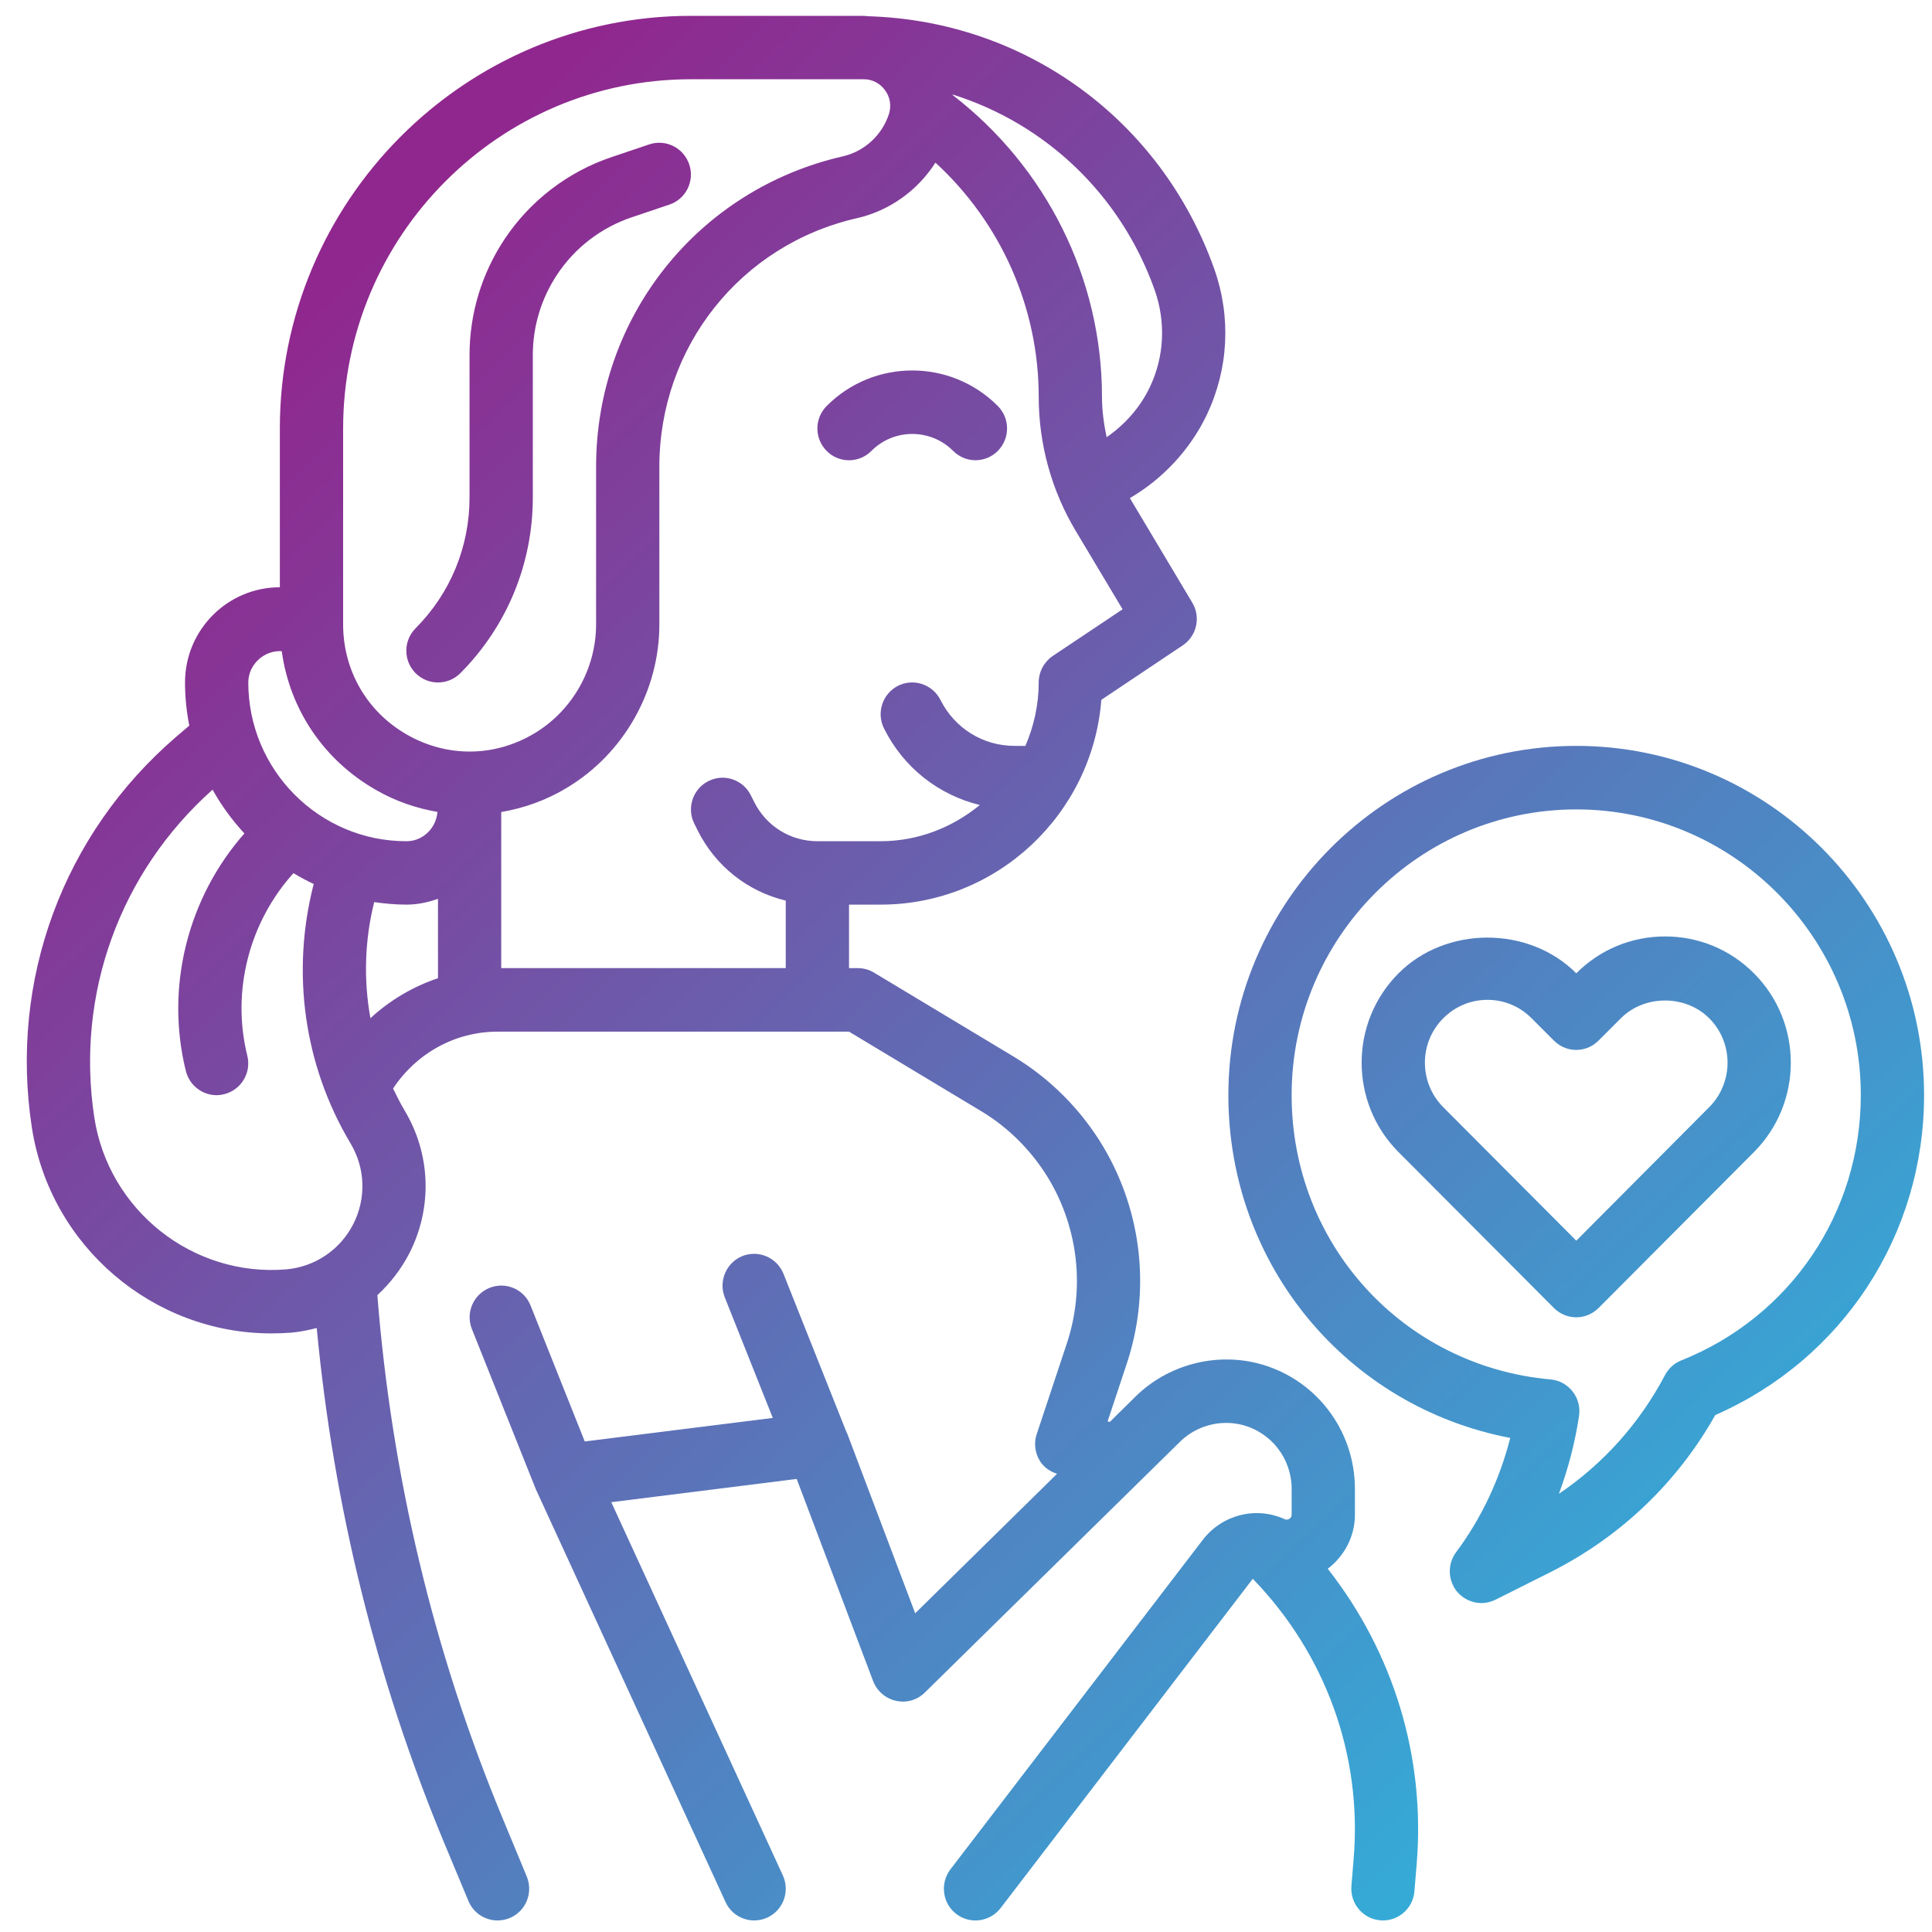
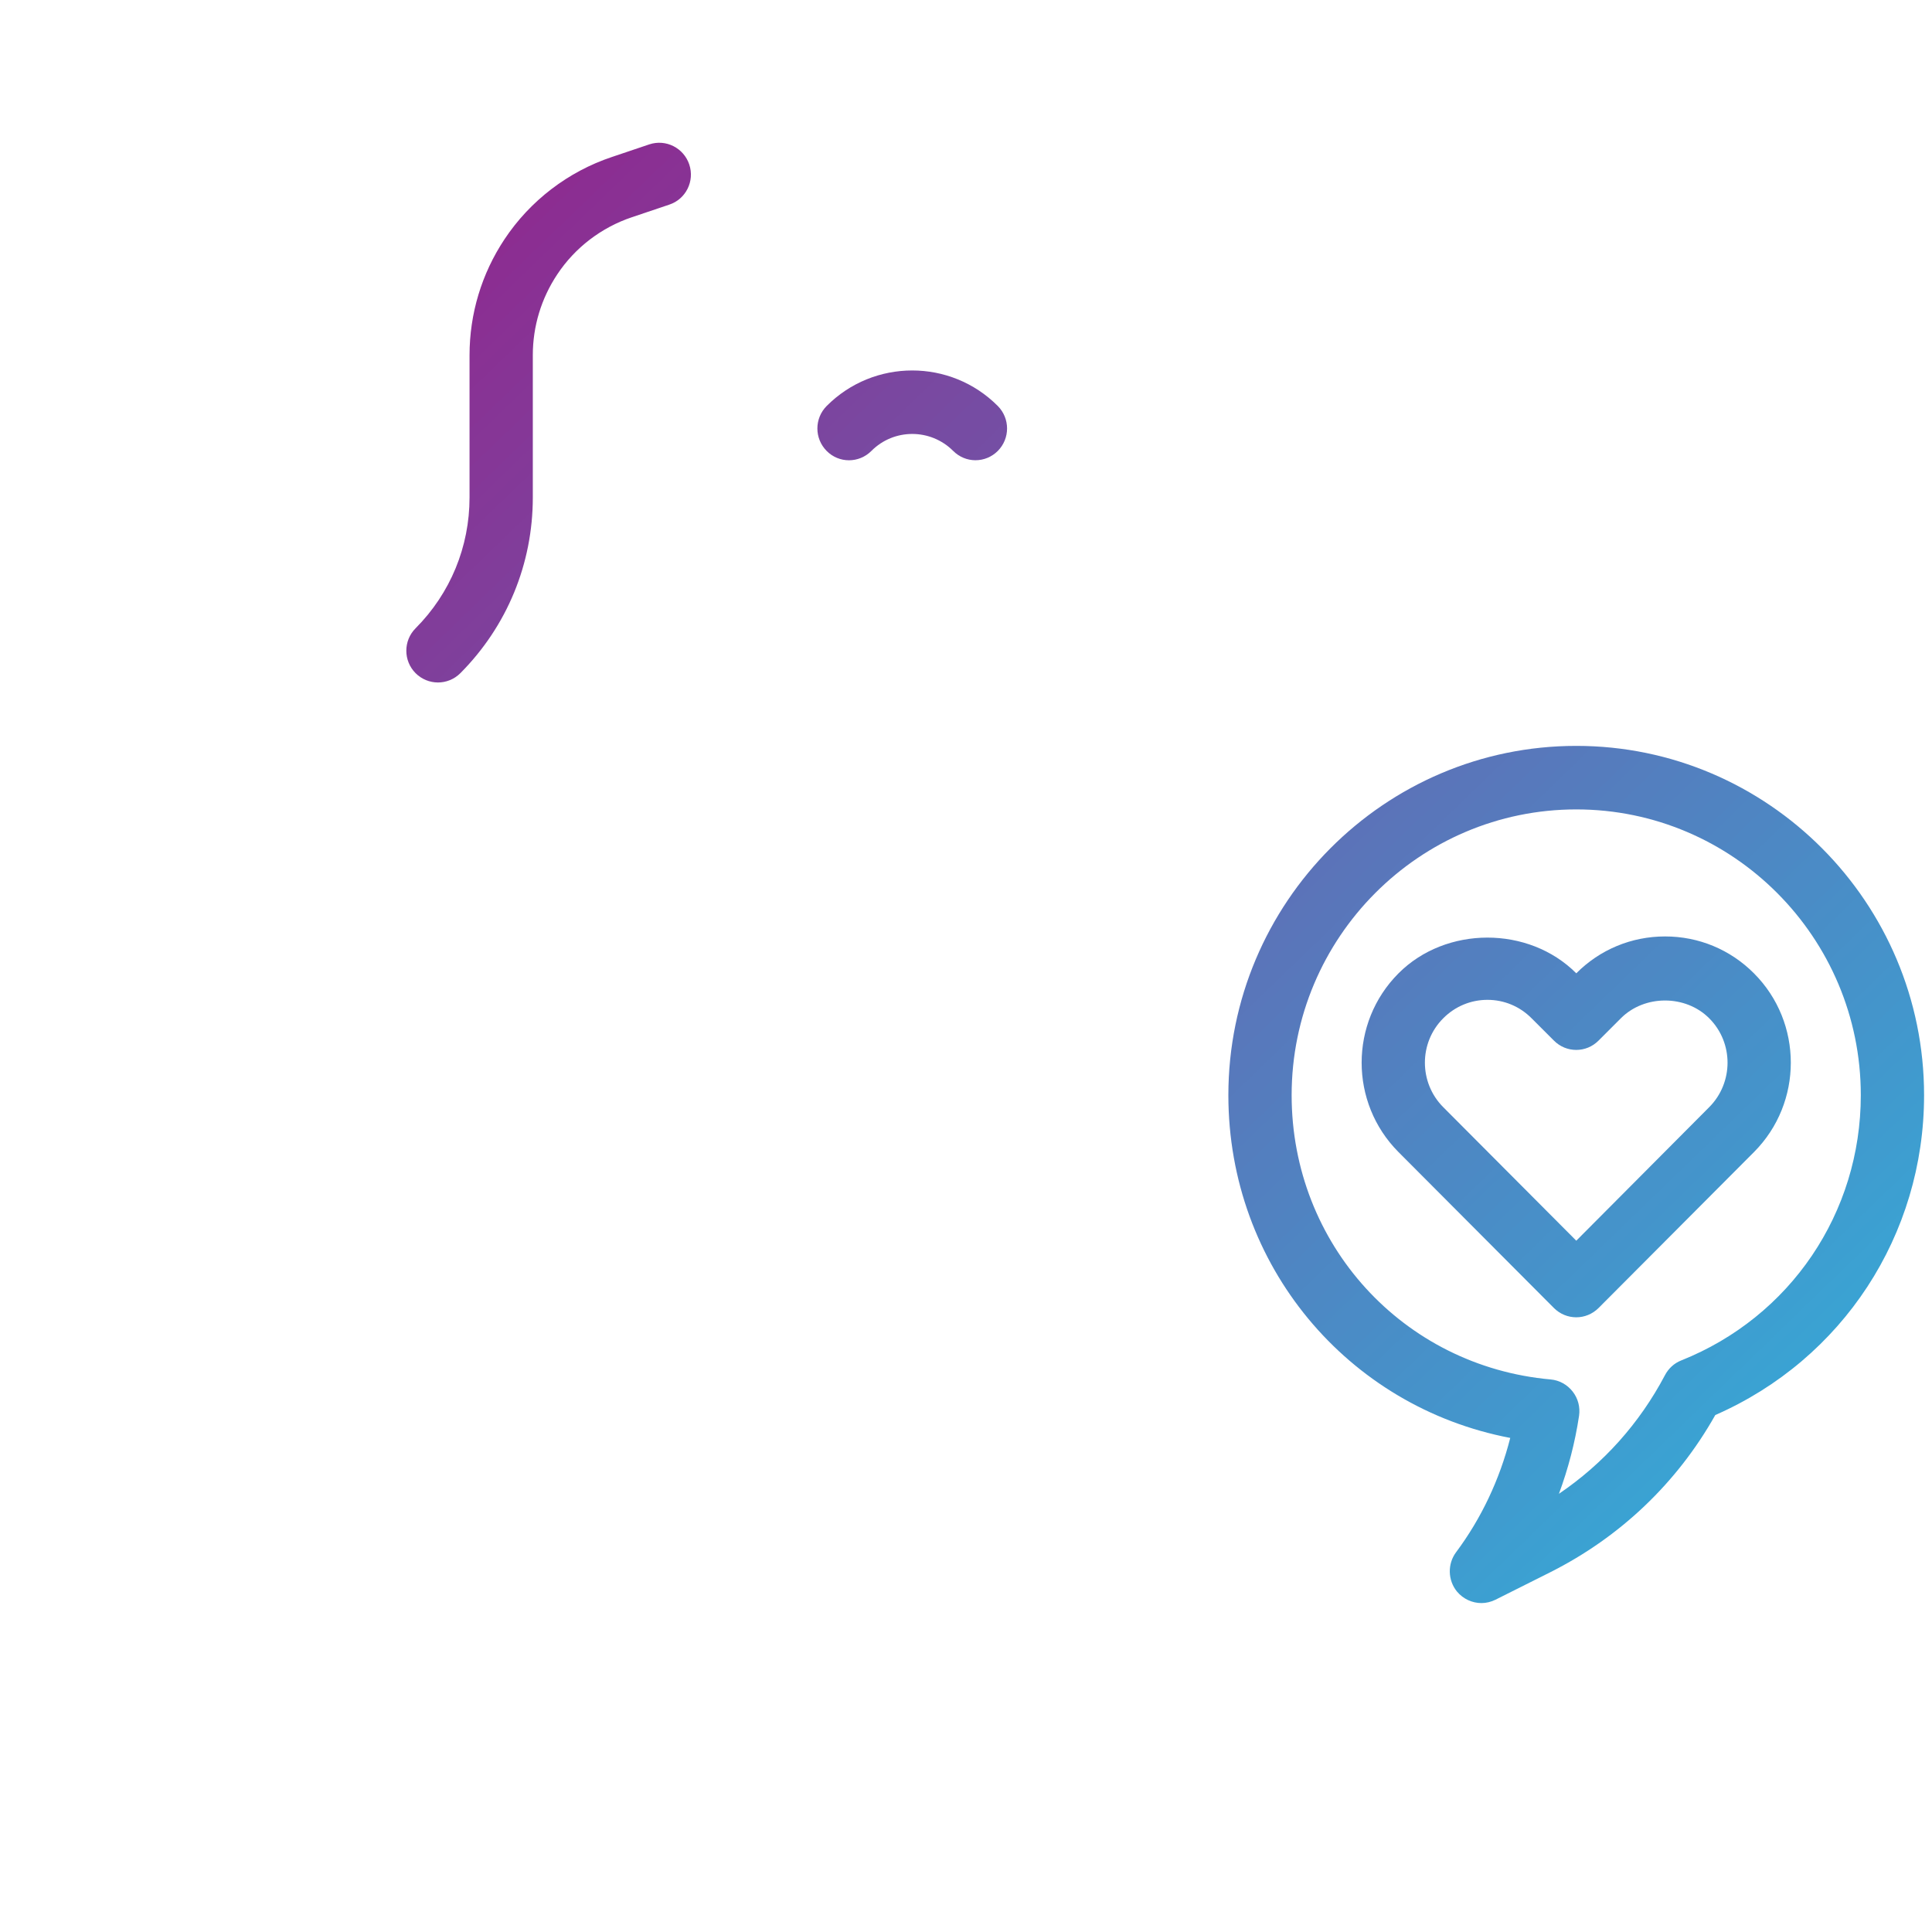
<svg xmlns="http://www.w3.org/2000/svg" width="80" zoomAndPan="magnify" viewBox="0 0 60 60" height="80" preserveAspectRatio="xMidYMid meet" version="1.2">
  <defs>
    <clipPath id="4a9c9761cc">
-       <path d="M 0 0.492 L 45 0.492 L 45 59.742 L 0 59.742 Z M 0 0.492 " />
-     </clipPath>
+       </clipPath>
    <clipPath id="104f5d3efa">
      <path d="M 24.332 39.559 C 24.129 39.055 23.562 38.809 23.055 39.008 C 22.555 39.211 22.309 39.785 22.508 40.289 L 24 44.035 L 18.16 44.766 L 16.477 40.543 C 16.277 40.039 15.707 39.793 15.203 39.996 C 14.699 40.199 14.453 40.77 14.656 41.277 L 16.641 46.25 L 22.531 59.066 C 22.695 59.43 23.051 59.641 23.422 59.641 C 23.559 59.641 23.699 59.613 23.832 59.551 C 24.324 59.324 24.539 58.738 24.312 58.242 L 18.984 46.652 L 24.742 45.93 L 27.117 52.211 C 27.238 52.52 27.504 52.75 27.824 52.82 C 28.148 52.895 28.488 52.797 28.723 52.562 L 36.648 44.773 C 37.148 44.281 37.883 44.078 38.57 44.25 C 39.48 44.48 40.113 45.297 40.113 46.238 L 40.113 47.039 C 40.113 47.094 40.09 47.137 40.043 47.168 C 40 47.195 39.949 47.203 39.898 47.18 C 39.004 46.773 37.957 47.039 37.355 47.82 L 29.516 58.055 C 29.188 58.488 29.266 59.105 29.695 59.438 C 30.125 59.77 30.742 59.688 31.074 59.258 L 38.906 49.031 C 41.16 51.355 42.309 54.496 42.039 57.727 L 41.969 58.574 C 41.926 59.117 42.328 59.594 42.867 59.637 C 42.895 59.641 42.922 59.641 42.949 59.641 C 43.453 59.641 43.883 59.254 43.926 58.738 L 43.996 57.891 C 44.273 54.559 43.27 51.312 41.234 48.719 C 41.762 48.316 42.078 47.707 42.078 47.039 L 42.078 46.238 C 42.078 44.391 40.832 42.785 39.047 42.336 C 37.707 42.004 36.262 42.395 35.273 43.363 L 34.465 44.16 C 34.441 44.156 34.422 44.148 34.398 44.141 L 34.992 42.352 C 35.738 40.109 35.473 37.656 34.27 35.625 C 33.586 34.473 32.621 33.5 31.477 32.812 L 27.145 30.207 C 26.992 30.113 26.816 30.066 26.641 30.066 L 26.367 30.066 L 26.367 28.094 L 27.348 28.094 C 30.957 28.094 33.926 25.289 34.203 21.734 L 36.73 20.043 C 37.168 19.75 37.297 19.164 37.027 18.715 L 35.094 15.477 C 35.09 15.473 35.09 15.469 35.09 15.469 C 36.113 14.871 36.961 13.965 37.48 12.879 C 38.156 11.453 38.238 9.84 37.707 8.344 C 36.062 3.723 31.844 0.645 26.953 0.504 C 26.91 0.504 26.867 0.492 26.824 0.492 L 21.457 0.492 C 14.418 0.492 8.691 6.242 8.691 13.309 L 8.691 18.238 C 7.066 18.238 5.746 19.562 5.746 21.195 C 5.746 21.652 5.793 22.102 5.879 22.535 L 5.461 22.891 C 1.961 25.906 0.289 30.434 0.988 35.008 C 1.555 38.707 4.758 41.41 8.422 41.41 C 8.629 41.41 8.836 41.402 9.047 41.387 C 9.316 41.363 9.578 41.309 9.836 41.242 C 10.359 46.766 11.68 52.137 13.789 57.219 L 14.547 59.035 C 14.703 59.414 15.066 59.641 15.453 59.641 C 15.578 59.641 15.707 59.617 15.832 59.566 C 16.332 59.355 16.566 58.781 16.359 58.277 L 15.605 56.457 C 13.465 51.305 12.164 45.844 11.719 40.223 C 12.117 39.855 12.457 39.418 12.715 38.918 C 13.434 37.504 13.379 35.848 12.566 34.488 C 12.434 34.266 12.32 34.035 12.207 33.805 C 12.934 32.707 14.137 32.039 15.453 32.039 L 26.367 32.039 L 30.465 34.504 C 31.332 35.023 32.062 35.762 32.582 36.633 C 33.492 38.172 33.695 40.031 33.129 41.73 L 32.195 44.543 C 32.105 44.812 32.141 45.109 32.285 45.355 C 32.406 45.562 32.605 45.699 32.828 45.77 L 28.422 50.102 L 26.305 44.504 C 26.301 44.496 26.297 44.496 26.293 44.488 Z M 35.859 9.004 C 36.211 10.004 36.16 11.078 35.707 12.027 C 35.406 12.66 34.93 13.188 34.367 13.578 C 34.281 13.168 34.223 12.746 34.223 12.32 C 34.223 8.641 32.488 5.188 29.582 2.949 C 29.582 2.945 29.582 2.938 29.582 2.934 C 32.465 3.84 34.801 6.035 35.859 9.004 Z M 10.656 13.309 C 10.656 7.328 15.5 2.461 21.457 2.461 L 26.824 2.461 C 27.09 2.461 27.332 2.586 27.488 2.805 C 27.645 3.02 27.688 3.289 27.605 3.547 C 27.391 4.199 26.844 4.703 26.176 4.855 C 21.664 5.887 18.512 9.852 18.512 14.496 L 18.512 19.391 C 18.512 20.766 17.781 22.062 16.605 22.77 C 15.375 23.512 13.898 23.531 12.648 22.82 C 11.402 22.113 10.656 20.828 10.656 19.391 Z M 8.75 20.223 C 9 22.035 10.055 23.609 11.68 24.535 C 12.285 24.883 12.93 25.102 13.586 25.215 C 13.543 25.723 13.133 26.125 12.621 26.125 C 9.91 26.125 7.711 23.91 7.711 21.195 C 7.711 20.633 8.207 20.188 8.75 20.223 Z M 8.883 39.422 C 5.988 39.66 3.375 37.594 2.93 34.711 C 2.344 30.879 3.723 27.09 6.602 24.523 C 6.875 25.016 7.207 25.469 7.59 25.883 C 5.828 27.883 5.125 30.656 5.773 33.266 C 5.887 33.711 6.285 34.012 6.727 34.012 C 6.805 34.012 6.887 34 6.965 33.98 C 7.492 33.848 7.812 33.312 7.68 32.785 C 7.184 30.781 7.738 28.641 9.113 27.117 C 9.316 27.238 9.527 27.352 9.742 27.453 C 9.039 30.188 9.434 33.074 10.883 35.504 C 11.348 36.277 11.379 37.215 10.969 38.02 C 10.559 38.82 9.777 39.344 8.883 39.422 Z M 11.504 31.621 C 11.289 30.434 11.324 29.207 11.621 28.016 C 11.949 28.062 12.281 28.094 12.621 28.094 C 12.965 28.094 13.293 28.023 13.602 27.914 L 13.602 30.379 C 12.824 30.641 12.109 31.062 11.504 31.621 Z M 15.566 30.066 L 15.566 25.219 C 16.273 25.098 16.969 24.852 17.613 24.461 C 19.379 23.398 20.477 21.453 20.477 19.391 L 20.477 14.496 C 20.477 10.777 22.996 7.602 26.609 6.777 C 27.625 6.547 28.5 5.914 29.051 5.051 C 31.074 6.906 32.258 9.543 32.258 12.32 C 32.258 13.789 32.656 15.234 33.41 16.492 L 34.863 18.922 L 32.695 20.371 C 32.422 20.559 32.258 20.863 32.258 21.195 C 32.258 21.895 32.105 22.559 31.844 23.164 L 31.508 23.164 C 30.527 23.164 29.648 22.617 29.207 21.738 C 28.965 21.254 28.375 21.055 27.891 21.297 C 27.406 21.543 27.211 22.133 27.453 22.621 C 28.059 23.84 29.152 24.691 30.43 25 C 29.586 25.691 28.52 26.125 27.348 26.125 L 25.387 26.125 C 24.547 26.125 23.797 25.656 23.422 24.906 L 23.316 24.695 C 23.074 24.211 22.484 24.012 22 24.258 C 21.516 24.5 21.32 25.094 21.562 25.578 L 21.664 25.785 C 22.223 26.906 23.227 27.688 24.402 27.969 L 24.402 30.066 Z M 15.566 30.066 " />
    </clipPath>
    <linearGradient x1="-1.356" gradientTransform="matrix(0.982,0,0,0.986,-1.128,-1.481)" y1="4.693" x2="50.201" gradientUnits="userSpaceOnUse" y2="58.284" id="a8695d2cd6">
      <stop style="stop-color:#90278e;stop-opacity:1;" offset="0" />
      <stop style="stop-color:#90278e;stop-opacity:1;" offset="0.125" />
      <stop style="stop-color:#90278e;stop-opacity:1;" offset="0.156" />
      <stop style="stop-color:#90278e;stop-opacity:1;" offset="0.172" />
      <stop style="stop-color:#90278e;stop-opacity:1;" offset="0.18" />
      <stop style="stop-color:#8f288f;stop-opacity:1;" offset="0.184" />
      <stop style="stop-color:#8f298f;stop-opacity:1;" offset="0.188" />
      <stop style="stop-color:#8e298f;stop-opacity:1;" offset="0.191" />
      <stop style="stop-color:#8e2a90;stop-opacity:1;" offset="0.195" />
      <stop style="stop-color:#8e2b90;stop-opacity:1;" offset="0.199" />
      <stop style="stop-color:#8d2b90;stop-opacity:1;" offset="0.203" />
      <stop style="stop-color:#8d2c91;stop-opacity:1;" offset="0.207" />
      <stop style="stop-color:#8c2d91;stop-opacity:1;" offset="0.211" />
      <stop style="stop-color:#8c2d91;stop-opacity:1;" offset="0.215" />
      <stop style="stop-color:#8b2e92;stop-opacity:1;" offset="0.219" />
      <stop style="stop-color:#8b2e92;stop-opacity:1;" offset="0.223" />
      <stop style="stop-color:#8a2f93;stop-opacity:1;" offset="0.227" />
      <stop style="stop-color:#8a3093;stop-opacity:1;" offset="0.23" />
      <stop style="stop-color:#8a3093;stop-opacity:1;" offset="0.234" />
      <stop style="stop-color:#893194;stop-opacity:1;" offset="0.238" />
      <stop style="stop-color:#893294;stop-opacity:1;" offset="0.242" />
      <stop style="stop-color:#883294;stop-opacity:1;" offset="0.246" />
      <stop style="stop-color:#883395;stop-opacity:1;" offset="0.25" />
      <stop style="stop-color:#873495;stop-opacity:1;" offset="0.254" />
      <stop style="stop-color:#873495;stop-opacity:1;" offset="0.258" />
      <stop style="stop-color:#863596;stop-opacity:1;" offset="0.262" />
      <stop style="stop-color:#863596;stop-opacity:1;" offset="0.266" />
      <stop style="stop-color:#863696;stop-opacity:1;" offset="0.27" />
      <stop style="stop-color:#853797;stop-opacity:1;" offset="0.273" />
      <stop style="stop-color:#853797;stop-opacity:1;" offset="0.277" />
      <stop style="stop-color:#843897;stop-opacity:1;" offset="0.281" />
      <stop style="stop-color:#843998;stop-opacity:1;" offset="0.285" />
      <stop style="stop-color:#833998;stop-opacity:1;" offset="0.289" />
      <stop style="stop-color:#833a99;stop-opacity:1;" offset="0.293" />
      <stop style="stop-color:#823b99;stop-opacity:1;" offset="0.297" />
      <stop style="stop-color:#823b99;stop-opacity:1;" offset="0.301" />
      <stop style="stop-color:#823c9a;stop-opacity:1;" offset="0.305" />
      <stop style="stop-color:#813c9a;stop-opacity:1;" offset="0.309" />
      <stop style="stop-color:#813d9a;stop-opacity:1;" offset="0.312" />
      <stop style="stop-color:#803e9b;stop-opacity:1;" offset="0.316" />
      <stop style="stop-color:#803e9b;stop-opacity:1;" offset="0.32" />
      <stop style="stop-color:#7f3f9b;stop-opacity:1;" offset="0.324" />
      <stop style="stop-color:#7f409c;stop-opacity:1;" offset="0.328" />
      <stop style="stop-color:#7f409c;stop-opacity:1;" offset="0.332" />
      <stop style="stop-color:#7e419c;stop-opacity:1;" offset="0.336" />
      <stop style="stop-color:#7e429d;stop-opacity:1;" offset="0.34" />
      <stop style="stop-color:#7d429d;stop-opacity:1;" offset="0.344" />
      <stop style="stop-color:#7d439e;stop-opacity:1;" offset="0.348" />
      <stop style="stop-color:#7c439e;stop-opacity:1;" offset="0.352" />
      <stop style="stop-color:#7c449e;stop-opacity:1;" offset="0.355" />
      <stop style="stop-color:#7b459f;stop-opacity:1;" offset="0.359" />
      <stop style="stop-color:#7b459f;stop-opacity:1;" offset="0.363" />
      <stop style="stop-color:#7b469f;stop-opacity:1;" offset="0.367" />
      <stop style="stop-color:#7a47a0;stop-opacity:1;" offset="0.371" />
      <stop style="stop-color:#7a47a0;stop-opacity:1;" offset="0.375" />
      <stop style="stop-color:#7948a0;stop-opacity:1;" offset="0.379" />
      <stop style="stop-color:#7949a1;stop-opacity:1;" offset="0.383" />
      <stop style="stop-color:#7849a1;stop-opacity:1;" offset="0.387" />
      <stop style="stop-color:#784aa1;stop-opacity:1;" offset="0.391" />
      <stop style="stop-color:#774aa2;stop-opacity:1;" offset="0.395" />
      <stop style="stop-color:#774ba2;stop-opacity:1;" offset="0.398" />
      <stop style="stop-color:#774ca2;stop-opacity:1;" offset="0.402" />
      <stop style="stop-color:#764ca3;stop-opacity:1;" offset="0.406" />
      <stop style="stop-color:#764da3;stop-opacity:1;" offset="0.41" />
      <stop style="stop-color:#754ea4;stop-opacity:1;" offset="0.414" />
      <stop style="stop-color:#754ea4;stop-opacity:1;" offset="0.418" />
      <stop style="stop-color:#744fa4;stop-opacity:1;" offset="0.422" />
      <stop style="stop-color:#7450a5;stop-opacity:1;" offset="0.426" />
      <stop style="stop-color:#7350a5;stop-opacity:1;" offset="0.43" />
      <stop style="stop-color:#7351a5;stop-opacity:1;" offset="0.434" />
      <stop style="stop-color:#7351a6;stop-opacity:1;" offset="0.438" />
      <stop style="stop-color:#7252a6;stop-opacity:1;" offset="0.441" />
      <stop style="stop-color:#7253a6;stop-opacity:1;" offset="0.445" />
      <stop style="stop-color:#7153a7;stop-opacity:1;" offset="0.449" />
      <stop style="stop-color:#7154a7;stop-opacity:1;" offset="0.453" />
      <stop style="stop-color:#7055a7;stop-opacity:1;" offset="0.457" />
      <stop style="stop-color:#7055a8;stop-opacity:1;" offset="0.461" />
      <stop style="stop-color:#7056a8;stop-opacity:1;" offset="0.465" />
      <stop style="stop-color:#6f57a8;stop-opacity:1;" offset="0.469" />
      <stop style="stop-color:#6f57a9;stop-opacity:1;" offset="0.473" />
      <stop style="stop-color:#6e58a9;stop-opacity:1;" offset="0.477" />
      <stop style="stop-color:#6e58aa;stop-opacity:1;" offset="0.48" />
      <stop style="stop-color:#6d59aa;stop-opacity:1;" offset="0.484" />
      <stop style="stop-color:#6d5aaa;stop-opacity:1;" offset="0.488" />
      <stop style="stop-color:#6c5aab;stop-opacity:1;" offset="0.492" />
      <stop style="stop-color:#6c5bab;stop-opacity:1;" offset="0.496" />
      <stop style="stop-color:#6c5cab;stop-opacity:1;" offset="0.5" />
      <stop style="stop-color:#6b5cac;stop-opacity:1;" offset="0.504" />
      <stop style="stop-color:#6b5dac;stop-opacity:1;" offset="0.508" />
      <stop style="stop-color:#6a5eac;stop-opacity:1;" offset="0.512" />
      <stop style="stop-color:#6a5ead;stop-opacity:1;" offset="0.516" />
      <stop style="stop-color:#695fad;stop-opacity:1;" offset="0.52" />
      <stop style="stop-color:#695fad;stop-opacity:1;" offset="0.523" />
      <stop style="stop-color:#6860ae;stop-opacity:1;" offset="0.527" />
      <stop style="stop-color:#6861ae;stop-opacity:1;" offset="0.531" />
      <stop style="stop-color:#6861ae;stop-opacity:1;" offset="0.535" />
      <stop style="stop-color:#6762af;stop-opacity:1;" offset="0.539" />
      <stop style="stop-color:#6763af;stop-opacity:1;" offset="0.543" />
      <stop style="stop-color:#6663b0;stop-opacity:1;" offset="0.547" />
      <stop style="stop-color:#6664b0;stop-opacity:1;" offset="0.551" />
      <stop style="stop-color:#6565b0;stop-opacity:1;" offset="0.555" />
      <stop style="stop-color:#6565b1;stop-opacity:1;" offset="0.559" />
      <stop style="stop-color:#6466b1;stop-opacity:1;" offset="0.562" />
      <stop style="stop-color:#6466b1;stop-opacity:1;" offset="0.566" />
      <stop style="stop-color:#6467b2;stop-opacity:1;" offset="0.57" />
      <stop style="stop-color:#6368b2;stop-opacity:1;" offset="0.574" />
      <stop style="stop-color:#6368b2;stop-opacity:1;" offset="0.578" />
      <stop style="stop-color:#6269b3;stop-opacity:1;" offset="0.582" />
      <stop style="stop-color:#626ab3;stop-opacity:1;" offset="0.586" />
      <stop style="stop-color:#616ab3;stop-opacity:1;" offset="0.59" />
      <stop style="stop-color:#616bb4;stop-opacity:1;" offset="0.594" />
      <stop style="stop-color:#606cb4;stop-opacity:1;" offset="0.598" />
      <stop style="stop-color:#606cb5;stop-opacity:1;" offset="0.602" />
      <stop style="stop-color:#606db5;stop-opacity:1;" offset="0.605" />
      <stop style="stop-color:#5f6db5;stop-opacity:1;" offset="0.609" />
      <stop style="stop-color:#5f6eb6;stop-opacity:1;" offset="0.613" />
      <stop style="stop-color:#5e6fb6;stop-opacity:1;" offset="0.617" />
      <stop style="stop-color:#5e6fb6;stop-opacity:1;" offset="0.621" />
      <stop style="stop-color:#5d70b7;stop-opacity:1;" offset="0.625" />
      <stop style="stop-color:#5d71b7;stop-opacity:1;" offset="0.629" />
      <stop style="stop-color:#5d71b7;stop-opacity:1;" offset="0.633" />
      <stop style="stop-color:#5c72b8;stop-opacity:1;" offset="0.637" />
      <stop style="stop-color:#5c73b8;stop-opacity:1;" offset="0.641" />
      <stop style="stop-color:#5b73b8;stop-opacity:1;" offset="0.645" />
      <stop style="stop-color:#5b74b9;stop-opacity:1;" offset="0.648" />
      <stop style="stop-color:#5a74b9;stop-opacity:1;" offset="0.652" />
      <stop style="stop-color:#5a75b9;stop-opacity:1;" offset="0.656" />
      <stop style="stop-color:#5976ba;stop-opacity:1;" offset="0.66" />
      <stop style="stop-color:#5976ba;stop-opacity:1;" offset="0.664" />
      <stop style="stop-color:#5977bb;stop-opacity:1;" offset="0.668" />
      <stop style="stop-color:#5878bb;stop-opacity:1;" offset="0.672" />
      <stop style="stop-color:#5878bb;stop-opacity:1;" offset="0.676" />
      <stop style="stop-color:#5779bc;stop-opacity:1;" offset="0.68" />
      <stop style="stop-color:#577abc;stop-opacity:1;" offset="0.684" />
      <stop style="stop-color:#567abc;stop-opacity:1;" offset="0.688" />
      <stop style="stop-color:#567bbd;stop-opacity:1;" offset="0.691" />
      <stop style="stop-color:#557bbd;stop-opacity:1;" offset="0.695" />
      <stop style="stop-color:#557cbd;stop-opacity:1;" offset="0.699" />
      <stop style="stop-color:#557dbe;stop-opacity:1;" offset="0.703" />
      <stop style="stop-color:#547dbe;stop-opacity:1;" offset="0.707" />
      <stop style="stop-color:#547ebe;stop-opacity:1;" offset="0.711" />
      <stop style="stop-color:#537fbf;stop-opacity:1;" offset="0.715" />
      <stop style="stop-color:#537fbf;stop-opacity:1;" offset="0.719" />
      <stop style="stop-color:#5280bf;stop-opacity:1;" offset="0.723" />
      <stop style="stop-color:#5281c0;stop-opacity:1;" offset="0.727" />
      <stop style="stop-color:#5181c0;stop-opacity:1;" offset="0.73" />
      <stop style="stop-color:#5182c1;stop-opacity:1;" offset="0.734" />
      <stop style="stop-color:#5182c1;stop-opacity:1;" offset="0.738" />
      <stop style="stop-color:#5083c1;stop-opacity:1;" offset="0.742" />
      <stop style="stop-color:#5084c2;stop-opacity:1;" offset="0.746" />
      <stop style="stop-color:#4f84c2;stop-opacity:1;" offset="0.75" />
      <stop style="stop-color:#4f85c2;stop-opacity:1;" offset="0.754" />
      <stop style="stop-color:#4e86c3;stop-opacity:1;" offset="0.758" />
      <stop style="stop-color:#4e86c3;stop-opacity:1;" offset="0.762" />
      <stop style="stop-color:#4e87c3;stop-opacity:1;" offset="0.766" />
      <stop style="stop-color:#4d87c4;stop-opacity:1;" offset="0.77" />
      <stop style="stop-color:#4d88c4;stop-opacity:1;" offset="0.773" />
      <stop style="stop-color:#4c89c4;stop-opacity:1;" offset="0.777" />
      <stop style="stop-color:#4c89c5;stop-opacity:1;" offset="0.781" />
      <stop style="stop-color:#4b8ac5;stop-opacity:1;" offset="0.785" />
      <stop style="stop-color:#4b8bc5;stop-opacity:1;" offset="0.789" />
      <stop style="stop-color:#4a8bc6;stop-opacity:1;" offset="0.793" />
      <stop style="stop-color:#4a8cc6;stop-opacity:1;" offset="0.797" />
      <stop style="stop-color:#4a8dc7;stop-opacity:1;" offset="0.801" />
      <stop style="stop-color:#498dc7;stop-opacity:1;" offset="0.805" />
      <stop style="stop-color:#498ec7;stop-opacity:1;" offset="0.809" />
      <stop style="stop-color:#488ec8;stop-opacity:1;" offset="0.812" />
      <stop style="stop-color:#488fc8;stop-opacity:1;" offset="0.816" />
      <stop style="stop-color:#4790c8;stop-opacity:1;" offset="0.82" />
      <stop style="stop-color:#4790c9;stop-opacity:1;" offset="0.824" />
      <stop style="stop-color:#4691c9;stop-opacity:1;" offset="0.828" />
      <stop style="stop-color:#4692c9;stop-opacity:1;" offset="0.832" />
      <stop style="stop-color:#4692ca;stop-opacity:1;" offset="0.836" />
      <stop style="stop-color:#4593ca;stop-opacity:1;" offset="0.84" />
      <stop style="stop-color:#4594ca;stop-opacity:1;" offset="0.844" />
      <stop style="stop-color:#4494cb;stop-opacity:1;" offset="0.848" />
      <stop style="stop-color:#4495cb;stop-opacity:1;" offset="0.852" />
      <stop style="stop-color:#4395cc;stop-opacity:1;" offset="0.855" />
      <stop style="stop-color:#4396cc;stop-opacity:1;" offset="0.859" />
      <stop style="stop-color:#4297cc;stop-opacity:1;" offset="0.863" />
      <stop style="stop-color:#4297cd;stop-opacity:1;" offset="0.867" />
      <stop style="stop-color:#4298cd;stop-opacity:1;" offset="0.871" />
      <stop style="stop-color:#4199cd;stop-opacity:1;" offset="0.875" />
      <stop style="stop-color:#4199ce;stop-opacity:1;" offset="0.879" />
      <stop style="stop-color:#409ace;stop-opacity:1;" offset="0.883" />
      <stop style="stop-color:#409bce;stop-opacity:1;" offset="0.887" />
      <stop style="stop-color:#3f9bcf;stop-opacity:1;" offset="0.891" />
      <stop style="stop-color:#3f9ccf;stop-opacity:1;" offset="0.895" />
      <stop style="stop-color:#3e9ccf;stop-opacity:1;" offset="0.898" />
      <stop style="stop-color:#3e9dd0;stop-opacity:1;" offset="0.902" />
      <stop style="stop-color:#3e9ed0;stop-opacity:1;" offset="0.906" />
      <stop style="stop-color:#3d9ed0;stop-opacity:1;" offset="0.91" />
      <stop style="stop-color:#3d9fd1;stop-opacity:1;" offset="0.914" />
      <stop style="stop-color:#3ca0d1;stop-opacity:1;" offset="0.918" />
      <stop style="stop-color:#3ca0d2;stop-opacity:1;" offset="0.922" />
      <stop style="stop-color:#3ba1d2;stop-opacity:1;" offset="0.926" />
      <stop style="stop-color:#3ba2d2;stop-opacity:1;" offset="0.93" />
      <stop style="stop-color:#3ba2d3;stop-opacity:1;" offset="0.934" />
      <stop style="stop-color:#3aa3d3;stop-opacity:1;" offset="0.938" />
      <stop style="stop-color:#3aa3d3;stop-opacity:1;" offset="0.941" />
      <stop style="stop-color:#39a4d4;stop-opacity:1;" offset="0.945" />
      <stop style="stop-color:#39a5d4;stop-opacity:1;" offset="0.949" />
      <stop style="stop-color:#38a5d4;stop-opacity:1;" offset="0.953" />
      <stop style="stop-color:#38a6d5;stop-opacity:1;" offset="0.957" />
      <stop style="stop-color:#37a7d5;stop-opacity:1;" offset="0.961" />
      <stop style="stop-color:#37a7d5;stop-opacity:1;" offset="0.965" />
      <stop style="stop-color:#37a8d6;stop-opacity:1;" offset="0.969" />
      <stop style="stop-color:#36a9d6;stop-opacity:1;" offset="0.973" />
      <stop style="stop-color:#36a9d6;stop-opacity:1;" offset="0.977" />
      <stop style="stop-color:#35aad7;stop-opacity:1;" offset="0.984" />
      <stop style="stop-color:#35aad7;stop-opacity:1;" offset="1" />
    </linearGradient>
    <clipPath id="d3a2c7ad3c">
      <path d="M 25 11 L 32 11 L 32 15 L 25 15 Z M 25 11 " />
    </clipPath>
    <clipPath id="c7166f5157">
      <path d="M 27.062 14.004 C 27.762 13.301 28.898 13.301 29.602 14.004 C 29.793 14.195 30.043 14.293 30.293 14.293 C 30.547 14.293 30.797 14.195 30.988 14.004 C 31.371 13.617 31.371 12.996 30.988 12.609 C 29.523 11.137 27.137 11.137 25.672 12.609 C 25.289 12.996 25.289 13.617 25.672 14.004 C 26.055 14.391 26.676 14.391 27.062 14.004 Z M 27.062 14.004 " />
    </clipPath>
    <linearGradient x1="27.412" gradientTransform="matrix(0.982,0,0,0.986,-1.128,-1.481)" y1="12.309" x2="32.038" gradientUnits="userSpaceOnUse" y2="17.118" id="6889ad86b1">
      <stop style="stop-color:#7d429d;stop-opacity:1;" offset="0" />
      <stop style="stop-color:#7d429d;stop-opacity:1;" offset="0.062" />
      <stop style="stop-color:#7c439e;stop-opacity:1;" offset="0.125" />
      <stop style="stop-color:#7c449e;stop-opacity:1;" offset="0.188" />
      <stop style="stop-color:#7b459f;stop-opacity:1;" offset="0.25" />
      <stop style="stop-color:#7b469f;stop-opacity:1;" offset="0.312" />
      <stop style="stop-color:#7a47a0;stop-opacity:1;" offset="0.356" />
      <stop style="stop-color:#7a47a0;stop-opacity:1;" offset="0.375" />
      <stop style="stop-color:#7948a0;stop-opacity:1;" offset="0.438" />
      <stop style="stop-color:#7949a1;stop-opacity:1;" offset="0.5" />
      <stop style="stop-color:#784aa1;stop-opacity:1;" offset="0.562" />
      <stop style="stop-color:#774ba2;stop-opacity:1;" offset="0.625" />
      <stop style="stop-color:#774ba2;stop-opacity:1;" offset="0.644" />
      <stop style="stop-color:#764ca3;stop-opacity:1;" offset="0.688" />
      <stop style="stop-color:#764ca3;stop-opacity:1;" offset="0.75" />
      <stop style="stop-color:#754da3;stop-opacity:1;" offset="0.812" />
      <stop style="stop-color:#754ea4;stop-opacity:1;" offset="0.875" />
      <stop style="stop-color:#744fa4;stop-opacity:1;" offset="0.938" />
      <stop style="stop-color:#7450a5;stop-opacity:1;" offset="1" />
    </linearGradient>
    <clipPath id="b69b9f8fe3">
      <path d="M 12 4 L 22 4 L 22 22 L 12 22 Z M 12 4 " />
    </clipPath>
    <clipPath id="2935ea68d0">
      <path d="M 13.602 21.195 C 13.852 21.195 14.105 21.098 14.297 20.906 C 15.746 19.449 16.547 17.508 16.547 15.449 L 16.547 11.031 C 16.547 10.133 16.809 9.27 17.305 8.523 C 17.855 7.691 18.68 7.062 19.625 6.746 L 20.785 6.355 C 21.301 6.184 21.578 5.625 21.406 5.109 C 21.234 4.594 20.68 4.312 20.164 4.484 L 19.004 4.875 C 17.645 5.328 16.461 6.234 15.668 7.43 C 14.957 8.5 14.582 9.746 14.582 11.031 L 14.582 15.449 C 14.582 16.98 13.988 18.426 12.906 19.512 C 12.523 19.898 12.523 20.52 12.906 20.906 C 13.098 21.098 13.352 21.195 13.602 21.195 Z M 13.602 21.195 " />
    </clipPath>
    <linearGradient x1="11.981" gradientTransform="matrix(0.982,0,0,0.986,-1.128,-1.481)" y1="7.724" x2="24.969" gradientUnits="userSpaceOnUse" y2="21.225" id="a64a6fb78a">
      <stop style="stop-color:#90278e;stop-opacity:1;" offset="0" />
      <stop style="stop-color:#90278e;stop-opacity:1;" offset="0.062" />
      <stop style="stop-color:#90278e;stop-opacity:1;" offset="0.094" />
      <stop style="stop-color:#90278e;stop-opacity:1;" offset="0.109" />
      <stop style="stop-color:#8f288f;stop-opacity:1;" offset="0.125" />
      <stop style="stop-color:#8f298f;stop-opacity:1;" offset="0.141" />
      <stop style="stop-color:#8e298f;stop-opacity:1;" offset="0.156" />
      <stop style="stop-color:#8e2a90;stop-opacity:1;" offset="0.172" />
      <stop style="stop-color:#8e2b90;stop-opacity:1;" offset="0.188" />
      <stop style="stop-color:#8d2b90;stop-opacity:1;" offset="0.203" />
      <stop style="stop-color:#8d2c91;stop-opacity:1;" offset="0.219" />
      <stop style="stop-color:#8c2d91;stop-opacity:1;" offset="0.234" />
      <stop style="stop-color:#8c2d91;stop-opacity:1;" offset="0.25" />
      <stop style="stop-color:#8b2e92;stop-opacity:1;" offset="0.266" />
      <stop style="stop-color:#8b2e92;stop-opacity:1;" offset="0.281" />
      <stop style="stop-color:#8a2f93;stop-opacity:1;" offset="0.297" />
      <stop style="stop-color:#8a3093;stop-opacity:1;" offset="0.312" />
      <stop style="stop-color:#8a3093;stop-opacity:1;" offset="0.328" />
      <stop style="stop-color:#893194;stop-opacity:1;" offset="0.341" />
      <stop style="stop-color:#893194;stop-opacity:1;" offset="0.344" />
      <stop style="stop-color:#893294;stop-opacity:1;" offset="0.359" />
      <stop style="stop-color:#883294;stop-opacity:1;" offset="0.375" />
      <stop style="stop-color:#883395;stop-opacity:1;" offset="0.391" />
      <stop style="stop-color:#873495;stop-opacity:1;" offset="0.406" />
      <stop style="stop-color:#873495;stop-opacity:1;" offset="0.422" />
      <stop style="stop-color:#863596;stop-opacity:1;" offset="0.438" />
      <stop style="stop-color:#863696;stop-opacity:1;" offset="0.453" />
      <stop style="stop-color:#863696;stop-opacity:1;" offset="0.469" />
      <stop style="stop-color:#853797;stop-opacity:1;" offset="0.484" />
      <stop style="stop-color:#853797;stop-opacity:1;" offset="0.5" />
      <stop style="stop-color:#843898;stop-opacity:1;" offset="0.516" />
      <stop style="stop-color:#843998;stop-opacity:1;" offset="0.531" />
      <stop style="stop-color:#833998;stop-opacity:1;" offset="0.547" />
      <stop style="stop-color:#833a99;stop-opacity:1;" offset="0.562" />
      <stop style="stop-color:#823b99;stop-opacity:1;" offset="0.578" />
      <stop style="stop-color:#823b99;stop-opacity:1;" offset="0.594" />
      <stop style="stop-color:#823c9a;stop-opacity:1;" offset="0.609" />
      <stop style="stop-color:#813d9a;stop-opacity:1;" offset="0.625" />
      <stop style="stop-color:#813d9a;stop-opacity:1;" offset="0.641" />
      <stop style="stop-color:#803e9b;stop-opacity:1;" offset="0.656" />
      <stop style="stop-color:#803e9b;stop-opacity:1;" offset="0.659" />
      <stop style="stop-color:#803f9b;stop-opacity:1;" offset="0.672" />
      <stop style="stop-color:#7f3f9b;stop-opacity:1;" offset="0.688" />
      <stop style="stop-color:#7f409c;stop-opacity:1;" offset="0.703" />
      <stop style="stop-color:#7e409c;stop-opacity:1;" offset="0.719" />
      <stop style="stop-color:#7e419d;stop-opacity:1;" offset="0.734" />
      <stop style="stop-color:#7e429d;stop-opacity:1;" offset="0.75" />
      <stop style="stop-color:#7d429d;stop-opacity:1;" offset="0.766" />
      <stop style="stop-color:#7d439e;stop-opacity:1;" offset="0.781" />
      <stop style="stop-color:#7c449e;stop-opacity:1;" offset="0.797" />
      <stop style="stop-color:#7c449e;stop-opacity:1;" offset="0.812" />
      <stop style="stop-color:#7b459f;stop-opacity:1;" offset="0.828" />
      <stop style="stop-color:#7b469f;stop-opacity:1;" offset="0.844" />
      <stop style="stop-color:#7a469f;stop-opacity:1;" offset="0.859" />
      <stop style="stop-color:#7a47a0;stop-opacity:1;" offset="0.875" />
      <stop style="stop-color:#7a47a0;stop-opacity:1;" offset="0.891" />
      <stop style="stop-color:#7948a0;stop-opacity:1;" offset="0.906" />
      <stop style="stop-color:#7949a1;stop-opacity:1;" offset="0.922" />
      <stop style="stop-color:#7849a1;stop-opacity:1;" offset="0.938" />
      <stop style="stop-color:#784aa2;stop-opacity:1;" offset="0.953" />
      <stop style="stop-color:#774ba2;stop-opacity:1;" offset="0.969" />
      <stop style="stop-color:#774ba2;stop-opacity:1;" offset="0.984" />
      <stop style="stop-color:#764ca3;stop-opacity:1;" offset="1" />
    </linearGradient>
    <clipPath id="e955124f59">
      <path d="M 38 23 L 60 23 L 60 50 L 38 50 Z M 38 23 " />
    </clipPath>
    <clipPath id="82430bbe30">
      <path d="M 48.953 23.164 C 42.996 23.164 38.148 28.031 38.148 34.012 C 38.148 39.293 41.844 43.691 46.902 44.656 C 46.574 45.945 46.004 47.156 45.219 48.207 C 44.949 48.57 44.961 49.078 45.25 49.43 C 45.445 49.66 45.723 49.785 46.008 49.785 C 46.152 49.785 46.305 49.75 46.445 49.68 L 48.152 48.824 C 50.316 47.734 52.082 46.055 53.27 43.945 C 57.223 42.215 59.754 38.355 59.754 34.012 C 59.754 28.031 54.906 23.164 48.953 23.164 Z M 52.211 42.25 C 51.992 42.336 51.816 42.5 51.707 42.707 C 50.918 44.203 49.793 45.457 48.414 46.391 C 48.703 45.609 48.914 44.801 49.039 43.969 C 49.078 43.699 49.008 43.43 48.84 43.215 C 48.672 43 48.422 42.863 48.156 42.84 C 43.57 42.43 40.113 38.633 40.113 34.012 C 40.113 29.117 44.078 25.137 48.953 25.137 C 53.824 25.137 57.789 29.117 57.789 34.012 C 57.789 37.664 55.602 40.898 52.211 42.25 Z M 52.211 42.25 " />
    </clipPath>
    <linearGradient x1="39.292" gradientTransform="matrix(0.982,0,0,0.986,-1.128,-1.481)" y1="25.681" x2="63.356" gradientUnits="userSpaceOnUse" y2="50.695" id="15f96a0099">
      <stop style="stop-color:#6269b3;stop-opacity:1;" offset="0" />
      <stop style="stop-color:#6269b3;stop-opacity:1;" offset="0.008" />
      <stop style="stop-color:#626ab3;stop-opacity:1;" offset="0.016" />
      <stop style="stop-color:#616bb4;stop-opacity:1;" offset="0.023" />
      <stop style="stop-color:#616bb4;stop-opacity:1;" offset="0.031" />
      <stop style="stop-color:#606cb4;stop-opacity:1;" offset="0.039" />
      <stop style="stop-color:#606cb5;stop-opacity:1;" offset="0.047" />
      <stop style="stop-color:#606db5;stop-opacity:1;" offset="0.055" />
      <stop style="stop-color:#5f6db5;stop-opacity:1;" offset="0.062" />
      <stop style="stop-color:#5f6eb6;stop-opacity:1;" offset="0.07" />
      <stop style="stop-color:#5e6fb6;stop-opacity:1;" offset="0.078" />
      <stop style="stop-color:#5e6fb6;stop-opacity:1;" offset="0.086" />
      <stop style="stop-color:#5d70b7;stop-opacity:1;" offset="0.094" />
      <stop style="stop-color:#5d70b7;stop-opacity:1;" offset="0.102" />
      <stop style="stop-color:#5d71b7;stop-opacity:1;" offset="0.109" />
      <stop style="stop-color:#5c72b8;stop-opacity:1;" offset="0.117" />
      <stop style="stop-color:#5c72b8;stop-opacity:1;" offset="0.125" />
      <stop style="stop-color:#5b73b8;stop-opacity:1;" offset="0.133" />
      <stop style="stop-color:#5b73b9;stop-opacity:1;" offset="0.141" />
      <stop style="stop-color:#5b74b9;stop-opacity:1;" offset="0.148" />
      <stop style="stop-color:#5a75b9;stop-opacity:1;" offset="0.156" />
      <stop style="stop-color:#5a75ba;stop-opacity:1;" offset="0.164" />
      <stop style="stop-color:#5976ba;stop-opacity:1;" offset="0.172" />
      <stop style="stop-color:#5976ba;stop-opacity:1;" offset="0.18" />
      <stop style="stop-color:#5977bb;stop-opacity:1;" offset="0.188" />
      <stop style="stop-color:#5878bb;stop-opacity:1;" offset="0.195" />
      <stop style="stop-color:#5878bb;stop-opacity:1;" offset="0.203" />
      <stop style="stop-color:#5779bc;stop-opacity:1;" offset="0.211" />
      <stop style="stop-color:#5779bc;stop-opacity:1;" offset="0.219" />
      <stop style="stop-color:#567abc;stop-opacity:1;" offset="0.227" />
      <stop style="stop-color:#567bbd;stop-opacity:1;" offset="0.234" />
      <stop style="stop-color:#567bbd;stop-opacity:1;" offset="0.242" />
      <stop style="stop-color:#557cbd;stop-opacity:1;" offset="0.25" />
      <stop style="stop-color:#557cbd;stop-opacity:1;" offset="0.258" />
      <stop style="stop-color:#547dbe;stop-opacity:1;" offset="0.266" />
      <stop style="stop-color:#547ebe;stop-opacity:1;" offset="0.273" />
      <stop style="stop-color:#547ebe;stop-opacity:1;" offset="0.281" />
      <stop style="stop-color:#537fbf;stop-opacity:1;" offset="0.289" />
      <stop style="stop-color:#537fbf;stop-opacity:1;" offset="0.297" />
      <stop style="stop-color:#5280bf;stop-opacity:1;" offset="0.305" />
      <stop style="stop-color:#5280c0;stop-opacity:1;" offset="0.312" />
      <stop style="stop-color:#5281c0;stop-opacity:1;" offset="0.32" />
      <stop style="stop-color:#5182c0;stop-opacity:1;" offset="0.328" />
      <stop style="stop-color:#5182c1;stop-opacity:1;" offset="0.336" />
      <stop style="stop-color:#5083c1;stop-opacity:1;" offset="0.344" />
      <stop style="stop-color:#5083c1;stop-opacity:1;" offset="0.352" />
      <stop style="stop-color:#4f84c2;stop-opacity:1;" offset="0.359" />
      <stop style="stop-color:#4f85c2;stop-opacity:1;" offset="0.367" />
      <stop style="stop-color:#4f85c2;stop-opacity:1;" offset="0.375" />
      <stop style="stop-color:#4e86c3;stop-opacity:1;" offset="0.383" />
      <stop style="stop-color:#4e86c3;stop-opacity:1;" offset="0.391" />
      <stop style="stop-color:#4d87c3;stop-opacity:1;" offset="0.398" />
      <stop style="stop-color:#4d88c4;stop-opacity:1;" offset="0.406" />
      <stop style="stop-color:#4d88c4;stop-opacity:1;" offset="0.414" />
      <stop style="stop-color:#4c89c4;stop-opacity:1;" offset="0.422" />
      <stop style="stop-color:#4c89c5;stop-opacity:1;" offset="0.43" />
      <stop style="stop-color:#4b8ac5;stop-opacity:1;" offset="0.438" />
      <stop style="stop-color:#4b8bc5;stop-opacity:1;" offset="0.439" />
      <stop style="stop-color:#4b8bc6;stop-opacity:1;" offset="0.445" />
      <stop style="stop-color:#4b8bc6;stop-opacity:1;" offset="0.453" />
      <stop style="stop-color:#4a8cc6;stop-opacity:1;" offset="0.461" />
      <stop style="stop-color:#4a8cc6;stop-opacity:1;" offset="0.469" />
      <stop style="stop-color:#498dc7;stop-opacity:1;" offset="0.477" />
      <stop style="stop-color:#498ec7;stop-opacity:1;" offset="0.484" />
      <stop style="stop-color:#488ec7;stop-opacity:1;" offset="0.492" />
      <stop style="stop-color:#488fc8;stop-opacity:1;" offset="0.5" />
      <stop style="stop-color:#488fc8;stop-opacity:1;" offset="0.508" />
      <stop style="stop-color:#4790c8;stop-opacity:1;" offset="0.516" />
      <stop style="stop-color:#4791c9;stop-opacity:1;" offset="0.523" />
      <stop style="stop-color:#4691c9;stop-opacity:1;" offset="0.531" />
      <stop style="stop-color:#4692c9;stop-opacity:1;" offset="0.539" />
      <stop style="stop-color:#4692ca;stop-opacity:1;" offset="0.547" />
      <stop style="stop-color:#4593ca;stop-opacity:1;" offset="0.555" />
      <stop style="stop-color:#4593ca;stop-opacity:1;" offset="0.561" />
      <stop style="stop-color:#4594cb;stop-opacity:1;" offset="0.562" />
      <stop style="stop-color:#4494cb;stop-opacity:1;" offset="0.57" />
      <stop style="stop-color:#4495cb;stop-opacity:1;" offset="0.578" />
      <stop style="stop-color:#4495cb;stop-opacity:1;" offset="0.586" />
      <stop style="stop-color:#4396cc;stop-opacity:1;" offset="0.594" />
      <stop style="stop-color:#4396cc;stop-opacity:1;" offset="0.602" />
      <stop style="stop-color:#4297cc;stop-opacity:1;" offset="0.609" />
      <stop style="stop-color:#4298cd;stop-opacity:1;" offset="0.617" />
      <stop style="stop-color:#4198cd;stop-opacity:1;" offset="0.625" />
      <stop style="stop-color:#4199cd;stop-opacity:1;" offset="0.633" />
      <stop style="stop-color:#4199ce;stop-opacity:1;" offset="0.641" />
      <stop style="stop-color:#409ace;stop-opacity:1;" offset="0.648" />
      <stop style="stop-color:#409bce;stop-opacity:1;" offset="0.656" />
      <stop style="stop-color:#3f9bcf;stop-opacity:1;" offset="0.664" />
      <stop style="stop-color:#3f9ccf;stop-opacity:1;" offset="0.672" />
      <stop style="stop-color:#3f9ccf;stop-opacity:1;" offset="0.68" />
      <stop style="stop-color:#3e9dd0;stop-opacity:1;" offset="0.688" />
      <stop style="stop-color:#3e9ed0;stop-opacity:1;" offset="0.695" />
      <stop style="stop-color:#3d9ed0;stop-opacity:1;" offset="0.703" />
      <stop style="stop-color:#3d9fd1;stop-opacity:1;" offset="0.711" />
      <stop style="stop-color:#3c9fd1;stop-opacity:1;" offset="0.719" />
      <stop style="stop-color:#3ca0d1;stop-opacity:1;" offset="0.727" />
      <stop style="stop-color:#3ca1d2;stop-opacity:1;" offset="0.734" />
      <stop style="stop-color:#3ba1d2;stop-opacity:1;" offset="0.742" />
      <stop style="stop-color:#3ba2d2;stop-opacity:1;" offset="0.75" />
      <stop style="stop-color:#3aa2d3;stop-opacity:1;" offset="0.758" />
      <stop style="stop-color:#3aa3d3;stop-opacity:1;" offset="0.766" />
      <stop style="stop-color:#3aa3d3;stop-opacity:1;" offset="0.773" />
      <stop style="stop-color:#39a4d4;stop-opacity:1;" offset="0.781" />
      <stop style="stop-color:#39a5d4;stop-opacity:1;" offset="0.789" />
      <stop style="stop-color:#38a5d4;stop-opacity:1;" offset="0.797" />
      <stop style="stop-color:#38a6d5;stop-opacity:1;" offset="0.805" />
      <stop style="stop-color:#38a6d5;stop-opacity:1;" offset="0.812" />
      <stop style="stop-color:#37a7d5;stop-opacity:1;" offset="0.82" />
      <stop style="stop-color:#37a8d6;stop-opacity:1;" offset="0.828" />
      <stop style="stop-color:#36a8d6;stop-opacity:1;" offset="0.836" />
      <stop style="stop-color:#36a9d6;stop-opacity:1;" offset="0.844" />
      <stop style="stop-color:#35aad7;stop-opacity:1;" offset="0.875" />
      <stop style="stop-color:#35aad7;stop-opacity:1;" offset="1" />
    </linearGradient>
    <clipPath id="2e2679da29">
      <path d="M 42 29 L 56 29 L 56 41 L 42 41 Z M 42 29 " />
    </clipPath>
    <clipPath id="9a0a4f2217">
      <path d="M 54.473 30.23 C 53.734 29.488 52.754 29.082 51.711 29.082 C 50.668 29.082 49.688 29.488 48.953 30.227 C 47.477 28.746 44.902 28.75 43.43 30.23 C 41.906 31.758 41.906 34.246 43.43 35.777 L 48.258 40.621 C 48.449 40.812 48.699 40.91 48.953 40.91 C 49.203 40.91 49.453 40.812 49.645 40.621 L 54.473 35.777 C 55.996 34.246 55.996 31.758 54.473 30.23 Z M 53.082 34.383 L 48.953 38.531 L 44.82 34.383 C 44.062 33.621 44.062 32.383 44.82 31.625 C 45.188 31.254 45.676 31.051 46.195 31.051 C 46.711 31.051 47.199 31.254 47.566 31.625 L 48.258 32.316 C 48.641 32.703 49.262 32.703 49.645 32.316 L 50.336 31.625 C 51.07 30.887 52.348 30.887 53.082 31.625 C 53.84 32.383 53.84 33.621 53.082 34.383 Z M 53.082 34.383 " />
    </clipPath>
    <linearGradient x1="45.394" gradientTransform="matrix(0.982,0,0,0.986,-1.128,-1.481)" y1="29.152" x2="58.456" gradientUnits="userSpaceOnUse" y2="42.729" id="752f86182d">
      <stop style="stop-color:#5878bb;stop-opacity:1;" offset="0" />
      <stop style="stop-color:#5878bb;stop-opacity:1;" offset="0.016" />
      <stop style="stop-color:#5779bc;stop-opacity:1;" offset="0.031" />
      <stop style="stop-color:#5779bc;stop-opacity:1;" offset="0.047" />
      <stop style="stop-color:#567abc;stop-opacity:1;" offset="0.062" />
      <stop style="stop-color:#567bbd;stop-opacity:1;" offset="0.078" />
      <stop style="stop-color:#567bbd;stop-opacity:1;" offset="0.094" />
      <stop style="stop-color:#557cbd;stop-opacity:1;" offset="0.109" />
      <stop style="stop-color:#557dbe;stop-opacity:1;" offset="0.125" />
      <stop style="stop-color:#547dbe;stop-opacity:1;" offset="0.141" />
      <stop style="stop-color:#547ebe;stop-opacity:1;" offset="0.156" />
      <stop style="stop-color:#537fbf;stop-opacity:1;" offset="0.172" />
      <stop style="stop-color:#537fbf;stop-opacity:1;" offset="0.188" />
      <stop style="stop-color:#5280bf;stop-opacity:1;" offset="0.203" />
      <stop style="stop-color:#5280c0;stop-opacity:1;" offset="0.219" />
      <stop style="stop-color:#5181c0;stop-opacity:1;" offset="0.234" />
      <stop style="stop-color:#5182c1;stop-opacity:1;" offset="0.25" />
      <stop style="stop-color:#5182c1;stop-opacity:1;" offset="0.266" />
      <stop style="stop-color:#5083c1;stop-opacity:1;" offset="0.281" />
      <stop style="stop-color:#5084c2;stop-opacity:1;" offset="0.297" />
      <stop style="stop-color:#4f84c2;stop-opacity:1;" offset="0.312" />
      <stop style="stop-color:#4f85c2;stop-opacity:1;" offset="0.328" />
      <stop style="stop-color:#4e86c3;stop-opacity:1;" offset="0.344" />
      <stop style="stop-color:#4e86c3;stop-opacity:1;" offset="0.359" />
      <stop style="stop-color:#4d87c3;stop-opacity:1;" offset="0.375" />
      <stop style="stop-color:#4d88c4;stop-opacity:1;" offset="0.391" />
      <stop style="stop-color:#4d88c4;stop-opacity:1;" offset="0.406" />
      <stop style="stop-color:#4c89c4;stop-opacity:1;" offset="0.422" />
      <stop style="stop-color:#4c89c5;stop-opacity:1;" offset="0.438" />
      <stop style="stop-color:#4b8ac5;stop-opacity:1;" offset="0.453" />
      <stop style="stop-color:#4b8bc6;stop-opacity:1;" offset="0.469" />
      <stop style="stop-color:#4a8bc6;stop-opacity:1;" offset="0.472" />
      <stop style="stop-color:#4a8cc6;stop-opacity:1;" offset="0.484" />
      <stop style="stop-color:#4a8cc6;stop-opacity:1;" offset="0.5" />
      <stop style="stop-color:#498dc7;stop-opacity:1;" offset="0.516" />
      <stop style="stop-color:#498dc7;stop-opacity:1;" offset="0.528" />
      <stop style="stop-color:#498ec7;stop-opacity:1;" offset="0.531" />
      <stop style="stop-color:#498ec7;stop-opacity:1;" offset="0.547" />
      <stop style="stop-color:#488fc8;stop-opacity:1;" offset="0.562" />
      <stop style="stop-color:#488fc8;stop-opacity:1;" offset="0.578" />
      <stop style="stop-color:#4790c8;stop-opacity:1;" offset="0.594" />
      <stop style="stop-color:#4791c9;stop-opacity:1;" offset="0.609" />
      <stop style="stop-color:#4691c9;stop-opacity:1;" offset="0.625" />
      <stop style="stop-color:#4692c9;stop-opacity:1;" offset="0.641" />
      <stop style="stop-color:#4593ca;stop-opacity:1;" offset="0.656" />
      <stop style="stop-color:#4593ca;stop-opacity:1;" offset="0.672" />
      <stop style="stop-color:#4594cb;stop-opacity:1;" offset="0.688" />
      <stop style="stop-color:#4494cb;stop-opacity:1;" offset="0.703" />
      <stop style="stop-color:#4495cb;stop-opacity:1;" offset="0.719" />
      <stop style="stop-color:#4396cc;stop-opacity:1;" offset="0.734" />
      <stop style="stop-color:#4396cc;stop-opacity:1;" offset="0.75" />
      <stop style="stop-color:#4297cc;stop-opacity:1;" offset="0.766" />
      <stop style="stop-color:#4298cd;stop-opacity:1;" offset="0.781" />
      <stop style="stop-color:#4198cd;stop-opacity:1;" offset="0.797" />
      <stop style="stop-color:#4199cd;stop-opacity:1;" offset="0.812" />
      <stop style="stop-color:#409ace;stop-opacity:1;" offset="0.828" />
      <stop style="stop-color:#409ace;stop-opacity:1;" offset="0.844" />
      <stop style="stop-color:#409bcf;stop-opacity:1;" offset="0.859" />
      <stop style="stop-color:#3f9ccf;stop-opacity:1;" offset="0.875" />
      <stop style="stop-color:#3f9ccf;stop-opacity:1;" offset="0.891" />
      <stop style="stop-color:#3e9dd0;stop-opacity:1;" offset="0.906" />
      <stop style="stop-color:#3e9dd0;stop-opacity:1;" offset="0.922" />
      <stop style="stop-color:#3d9ed0;stop-opacity:1;" offset="0.938" />
      <stop style="stop-color:#3d9fd1;stop-opacity:1;" offset="0.953" />
      <stop style="stop-color:#3c9fd1;stop-opacity:1;" offset="0.969" />
      <stop style="stop-color:#3ca0d1;stop-opacity:1;" offset="0.984" />
      <stop style="stop-color:#3ca1d2;stop-opacity:1;" offset="1" />
    </linearGradient>
  </defs>
  <g id="95a3b64c15">
    <g clip-rule="nonzero" clip-path="url(#4a9c9761cc)">
      <g clip-rule="nonzero" clip-path="url(#104f5d3efa)">
        <path style=" stroke:none;fill-rule:nonzero;fill:url(#a8695d2cd6);" d="M 0.289 0.492 L 0.289 59.742 L 44.273 59.742 L 44.273 0.492 Z M 0.289 0.492 " />
      </g>
    </g>
    <g clip-rule="nonzero" clip-path="url(#d3a2c7ad3c)">
      <g clip-rule="nonzero" clip-path="url(#c7166f5157)">
        <path style=" stroke:none;fill-rule:nonzero;fill:url(#6889ad86b1);" d="M 25.289 11.137 L 25.289 14.391 L 31.371 14.391 L 31.371 11.137 Z M 25.289 11.137 " />
      </g>
    </g>
    <g clip-rule="nonzero" clip-path="url(#b69b9f8fe3)">
      <g clip-rule="nonzero" clip-path="url(#2935ea68d0)">
        <path style=" stroke:none;fill-rule:nonzero;fill:url(#a64a6fb78a);" d="M 12.523 4.312 L 12.523 21.195 L 21.578 21.195 L 21.578 4.312 Z M 12.523 4.312 " />
      </g>
    </g>
    <g clip-rule="nonzero" clip-path="url(#e955124f59)">
      <g clip-rule="nonzero" clip-path="url(#82430bbe30)">
        <path style=" stroke:none;fill-rule:nonzero;fill:url(#15f96a0099);" d="M 38.148 23.164 L 38.148 49.785 L 59.754 49.785 L 59.754 23.164 Z M 38.148 23.164 " />
      </g>
    </g>
    <g clip-rule="nonzero" clip-path="url(#2e2679da29)">
      <g clip-rule="nonzero" clip-path="url(#9a0a4f2217)">
        <path style=" stroke:none;fill-rule:nonzero;fill:url(#752f86182d);" d="M 41.906 28.746 L 41.906 40.91 L 55.996 40.91 L 55.996 28.746 Z M 41.906 28.746 " />
      </g>
    </g>
  </g>
</svg>